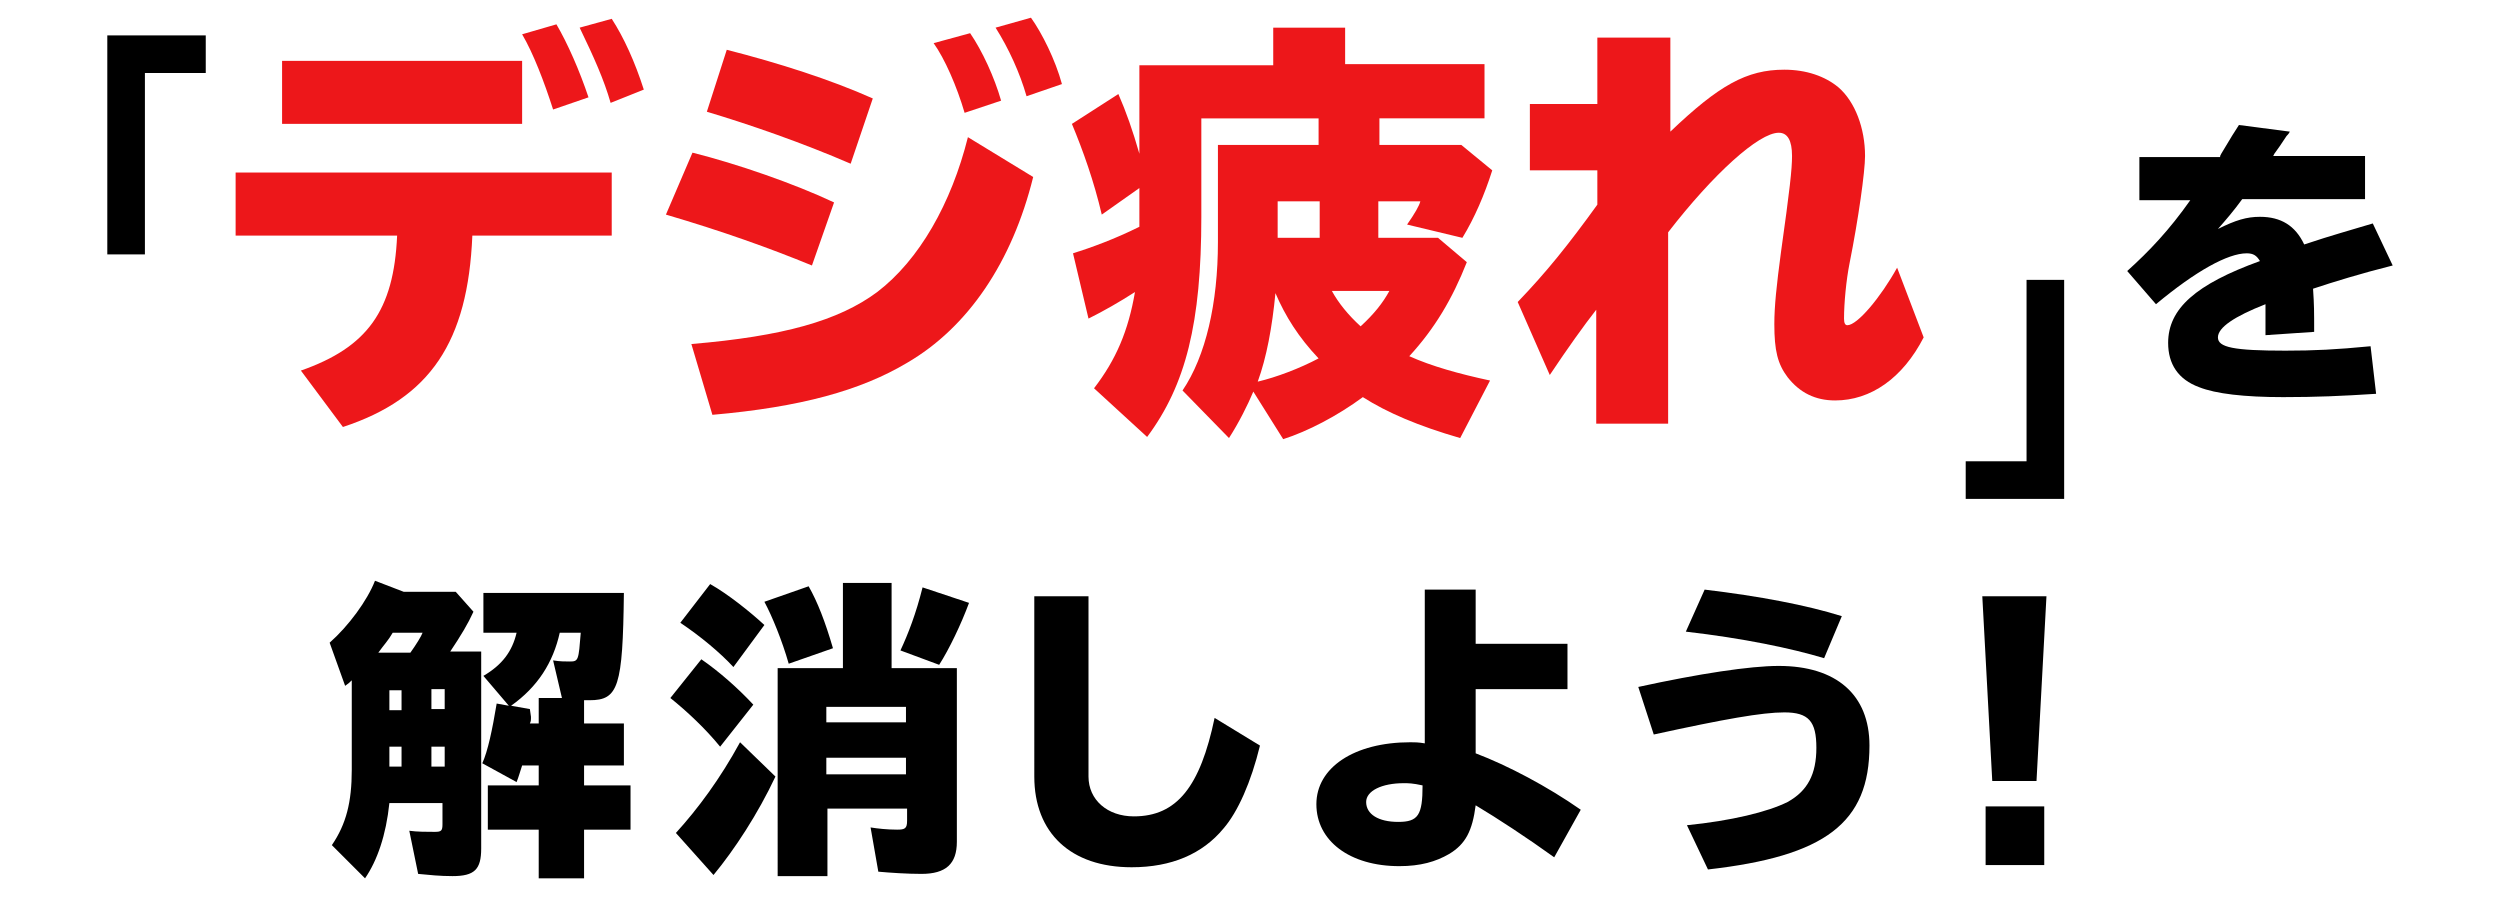
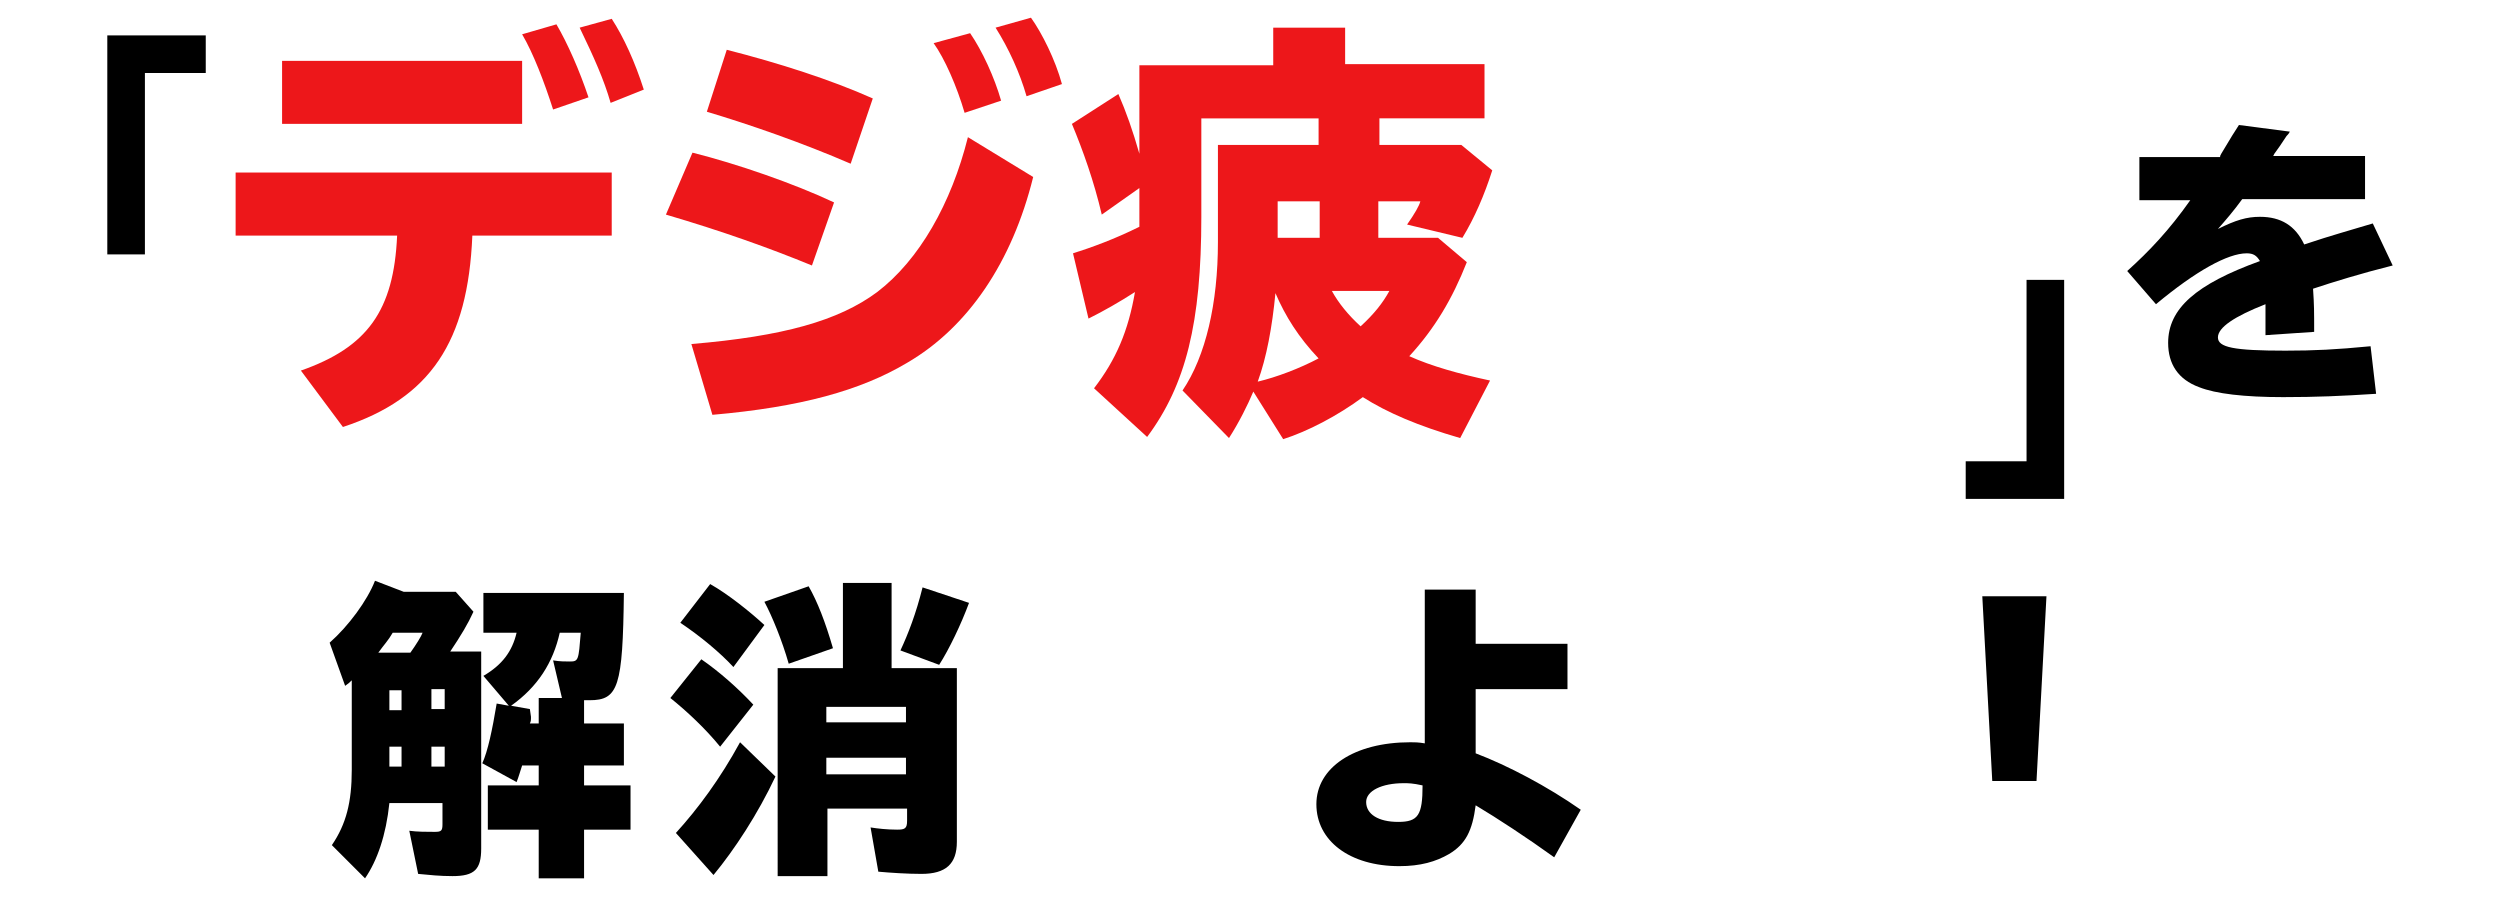
<svg xmlns="http://www.w3.org/2000/svg" version="1.1" id="レイヤー_1" x="0px" y="0px" viewBox="0 0 226 81.1" style="enable-background:new 0 0 226 81.1;" xml:space="preserve">
  <style type="text/css">
	.st0{fill:#ED171A;}
</style>
  <title>type_tsukare</title>
  <g>
    <g>
      <g>
        <path d="M18.6,3.2v3.4h-5.5V23H9.7V3.2H18.6z" />
        <path class="st0" d="M55.3,15.6v5.7H42.7c-0.4,9.6-3.8,14.7-11.7,17.3l-3.8-5.1c6-2.1,8.4-5.4,8.7-12.2H21.3v-5.7H55.3z      M47.2,5.5v5.7H25.5V5.5H47.2z M50,9.9c-0.8-2.5-1.8-5.1-2.8-6.8l3.1-0.9c1,1.7,2.1,4.2,2.9,6.6L50,9.9z M55.2,9.3     c-0.6-2.1-1.5-4.1-2.8-6.8l2.9-0.8c1.1,1.7,2.1,3.9,2.9,6.4L55.2,9.3z" />
        <path class="st0" d="M73.4,24c-3.9-1.6-8.1-3.1-13.2-4.6l2.4-5.6c4,1,9.2,2.8,12.8,4.5L73.4,24z M62.5,31.1     c8.3-0.7,13.3-2.1,16.8-4.7c3.8-2.9,6.7-8,8.2-14l5.9,3.6c-1.9,7.7-5.9,13.6-11.4,16.8c-4.2,2.5-9.6,4-17.6,4.7L62.5,31.1z      M76.9,14.8c-4.4-1.9-9-3.5-13-4.7l1.8-5.6c4.7,1.2,9.4,2.7,13.2,4.4L76.9,14.8z M87.2,10.2c-0.7-2.4-1.8-4.9-2.8-6.3l3.3-0.9     c1.1,1.6,2.2,4,2.8,6.1L87.2,10.2z M92.8,8.7c-0.6-2.1-1.6-4.3-2.8-6.2l3.2-0.9C94.2,3,95.4,5.4,96,7.6L92.8,8.7z" />
        <path class="st0" d="M130,21.5l2.6,2.2c-1.3,3.3-2.9,6-5.2,8.5c2,0.9,4.5,1.6,7.3,2.2l-2.7,5.2c-3.8-1.1-6.6-2.3-8.8-3.7     c-2.3,1.7-5,3.1-7.2,3.8l-2.7-4.3c-0.5,1.2-1.3,2.8-2.2,4.2l-4.2-4.3c2.1-3.1,3.2-7.9,3.2-13.4v-8.8h9.1v-2.4h-10.6v8.9     c0,9.6-1.4,15.2-4.9,19.9l-4.8-4.4c2-2.6,3.1-5.2,3.7-8.7c-1.4,0.9-2.8,1.7-4.2,2.4L97,22.9c1.6-0.5,3.8-1.3,6-2.4v-0.1v-0.2V17     l-3.4,2.4c-0.7-3-1.7-5.8-2.7-8.2l4.2-2.7c0.7,1.6,1.3,3.3,1.9,5.4V5.9h12.1V2.5h6.5v3.3h12.6v4.9h-9.5v2.4h7.4l2.8,2.3     c-0.7,2.2-1.6,4.3-2.7,6.1l-5-1.2c0.7-1,1.1-1.7,1.2-2.1h-3.8v3.3H130z M115.3,26.5c-0.3,3.1-0.8,5.8-1.6,8     c1.7-0.4,3.8-1.2,5.5-2.1C117.4,30.5,116.2,28.6,115.3,26.5z M119.3,18.2h-3.8v3.3h3.8V18.2z M120.4,26.3     c0.6,1.1,1.5,2.2,2.6,3.2c1.2-1.1,2-2.1,2.6-3.2H120.4z" />
-         <path class="st0" d="M151,3.4v8.5c4.4-4.2,6.9-5.6,10.3-5.6c2,0,3.7,0.6,4.9,1.6c1.5,1.3,2.4,3.7,2.4,6.2c0,1.4-0.6,5.7-1.4,9.7     c-0.3,1.5-0.5,3.6-0.5,5c0,0.4,0.1,0.6,0.3,0.6c0.9,0,3-2.5,4.5-5.2l2.4,6.3c-1.9,3.7-4.8,5.7-8,5.7c-1.8,0-3.2-0.7-4.3-2.1     c-0.9-1.2-1.2-2.4-1.2-4.8c0-1.6,0.2-3.5,0.6-6.5c0.8-5.7,1-7.5,1-8.7c0-1.4-0.4-2.1-1.2-2.1c-1.8,0-5.9,3.7-10,9v17.3h-6.5V28     c-1.1,1.4-2.6,3.5-4.2,5.9l-2.9-6.6c2.6-2.7,4.6-5.2,7.2-8.8v-3.1h-6.1v-6h6.1v-6H151z" />
        <path d="M186.6,25.3v19.8h-8.9v-3.4h5.5V25.3H186.6z" />
        <path d="M200.7,14.1l0.1-0.2c0.9-1.5,1.2-2,1.6-2.6l4.6,0.6c-0.1,0.2-0.2,0.3-0.3,0.4l-0.6,0.9l-0.5,0.7l-0.1,0.2h8.3V18h-11.1     c-0.8,1.1-1.5,1.9-2.2,2.7c1.6-0.8,2.6-1.1,3.8-1.1c1.9,0,3.2,0.8,4,2.5c2.7-0.9,3.9-1.2,6.2-1.9l1.8,3.8     c-2.8,0.7-5.4,1.5-7.2,2.1c0.1,1.5,0.1,2,0.1,3.9l-4.4,0.3V30c0-1.3,0-1.7,0-2.5c-2.8,1.1-4.3,2.1-4.3,3s1.4,1.2,6.1,1.2     c2.6,0,4.6-0.1,7.7-0.4l0.5,4.3c-3.1,0.2-5.4,0.3-8.4,0.3c-3.5,0-6.1-0.3-7.6-0.9c-1.9-0.7-2.8-2.1-2.8-4c0-3.1,2.5-5.3,8.3-7.4     c-0.3-0.5-0.6-0.7-1.2-0.7c-1.7,0-4.6,1.6-8.2,4.6l-2.6-3c2-1.8,3.8-3.7,5.7-6.4h-4.6v-3.9H200.7z" />
        <path d="M43.5,59v17.7c0,1.9-0.6,2.5-2.6,2.5c-1.1,0-2.1-0.1-3.1-0.2L37,75.1c0.7,0.1,1.6,0.1,2.3,0.1c0.6,0,0.7-0.1,0.7-0.7     v-1.9h-4.8c-0.3,2.9-1.1,5.2-2.2,6.8l-3-3c1.3-1.9,1.8-3.9,1.8-6.8v-8.1c-0.2,0.2-0.3,0.3-0.6,0.5l-1.4-3.9     c1.7-1.5,3.4-3.8,4.1-5.6l2.6,1h4.7l1.6,1.8c-0.5,1.1-1.1,2.1-2.1,3.6H43.5z M37.1,59c0.5-0.7,1-1.5,1.1-1.8h-2.7     c-0.4,0.7-0.8,1.1-1.3,1.8H37.1z M35.2,62.4v1.8h1.1v-1.8H35.2z M36.3,67.5h-1.1v1.8h1.1V67.5z M39,64.1h1.2v-1.8H39V64.1z      M40.2,69.3v-1.8H39v1.8H40.2z M56.4,65.4v3.8h-3.6V71H57v4h-4.2v4.4h-4.1v-4.4h-4.6v-4h4.6v-1.8h-1.5c-0.2,0.6-0.3,1-0.5,1.5     l-3.1-1.7c0.5-1.1,0.9-3,1.3-5.4l1.1,0.2l-2.3-2.7c1.7-1,2.6-2.2,3-3.9h-3v-3.6h12.7c-0.1,8.5-0.5,9.7-3.1,9.7h-0.2h-0.3v2.1     H56.4z M48.7,63.1h2.1l-0.8-3.4c0.6,0.1,1.1,0.1,1.5,0.1c0.8,0,0.8-0.1,1-2.6h-1.9c-0.6,2.7-2,4.9-4.4,6.6l1.7,0.3L48,64.8     c0,0.3,0,0.4-0.1,0.6h0.8V63.1z" />
        <path d="M65.1,67.5c-1.3-1.6-3-3.2-4.5-4.4l2.8-3.5c1.6,1.1,3.3,2.6,4.7,4.1L65.1,67.5z M61.1,75.3c2-2.2,4-4.9,5.8-8.2l3.2,3.1     c-1.6,3.4-3.7,6.6-5.6,8.9L61.1,75.3z M66.3,60.3c-1.2-1.3-3-2.8-4.8-4l2.7-3.5c1.6,0.9,3.6,2.5,4.9,3.7L66.3,60.3z M71.3,60     c-0.6-2.1-1.5-4.3-2.2-5.6l4-1.4c0.8,1.4,1.5,3.2,2.2,5.6L71.3,60z M86.5,76.1c0,2-1,2.9-3.2,2.9c-1.3,0-2.8-0.1-3.9-0.2l-0.7-4     c0.6,0.1,1.5,0.2,2.4,0.2c0.7,0,0.9-0.1,0.9-0.8v-1.1h-7.2v6.1h-4.5V60.4h5.9v-7.7h4.4v7.7h5.9V76.1z M74.7,63.9v1.4h7.2v-1.4     H74.7z M74.7,68.6V70h7.2v-1.5H74.7z M81.4,58.8c0.7-1.5,1.4-3.3,2-5.7l4.2,1.4c-0.7,1.9-1.8,4.2-2.7,5.6L81.4,58.8z" />
-         <path d="M98.4,53.9v16.3c0,2.1,1.7,3.6,4.1,3.6c3.9,0,6-2.7,7.3-8.9l4.1,2.5c-0.8,3.3-2,6-3.3,7.5c-1.9,2.3-4.7,3.5-8.3,3.5     c-5.5,0-8.8-3.1-8.8-8.2V53.9H98.4z" />
        <path d="M133.4,53.3v4.9h8.3v4.1h-8.3v5.8c2.9,1.1,6.5,3,9.5,5.1l-2.4,4.3c-2.5-1.8-5.1-3.5-7.1-4.7c-0.3,2.3-0.9,3.5-2.4,4.4     c-1.2,0.7-2.6,1.1-4.5,1.1c-4.5,0-7.5-2.3-7.5-5.6s3.4-5.6,8.5-5.6c0.4,0,0.7,0,1.3,0.1V53.3H133.4z M126.9,70.8     c-2,0-3.4,0.7-3.4,1.7c0,1.1,1.1,1.8,2.9,1.8c1.8,0,2.2-0.6,2.2-3.3C127.7,70.8,127.3,70.8,126.9,70.8z" />
-         <path d="M148.1,62.1c5.5-1.2,10.1-1.9,12.7-1.9c5.2,0,8.2,2.6,8.2,7.2c0,7-4,10-14.6,11.2l-1.9-4c4-0.4,7.3-1.2,9.1-2.1     c1.8-1,2.6-2.5,2.6-4.9c0-2.4-0.7-3.2-2.9-3.2c-2,0-5.4,0.6-11.8,2L148.1,62.1z M164.9,59.5c-3-0.9-7.3-1.8-12.5-2.4l1.7-3.8     c5,0.6,9.2,1.4,12.4,2.4L164.9,59.5z" />
-         <path d="M185,53.9l-0.9,16.7h-4l-0.9-16.7H185z M184.8,72.9v5.3h-5.3v-5.3H184.8z" />
+         <path d="M185,53.9l-0.9,16.7h-4l-0.9-16.7H185z M184.8,72.9v5.3v-5.3H184.8z" />
      </g>
    </g>
  </g>
</svg>